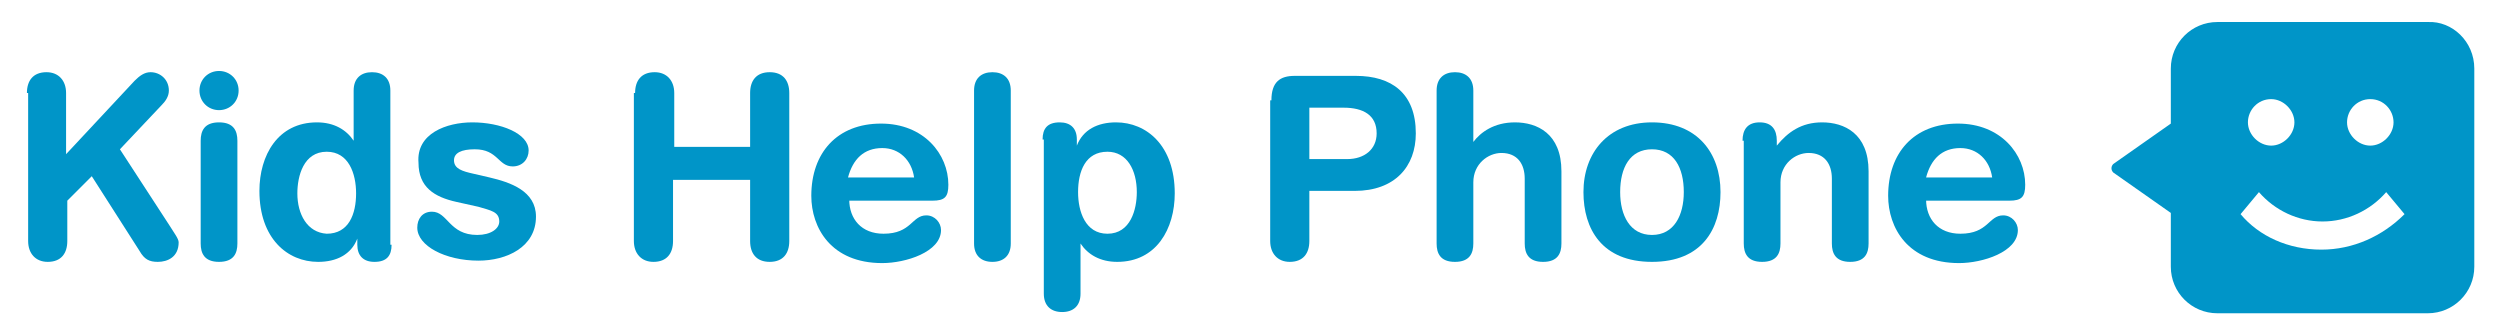
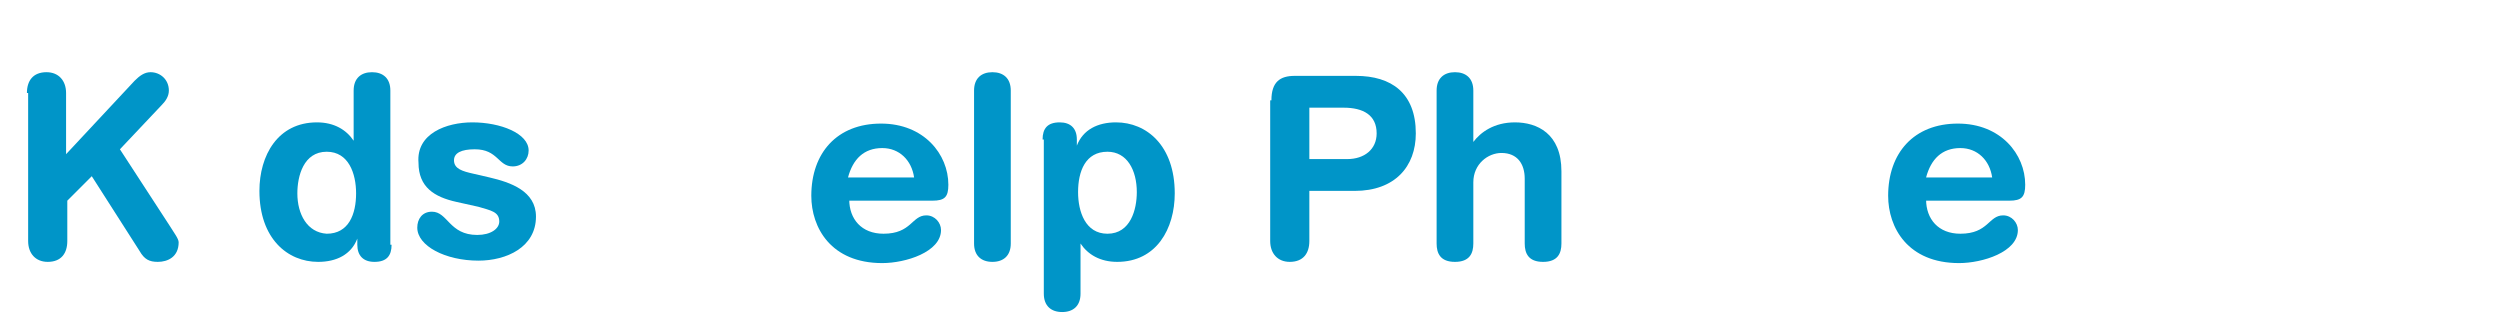
<svg xmlns="http://www.w3.org/2000/svg" version="1.1" id="Layer_1" x="0px" y="0px" viewBox="0 0 204.3 27.3" style="enable-background:new 0 0 204.3 27.3;" xml:space="preserve">
  <style type="text/css">
	.st0{fill:#0095C8;}
</style>
  <g>
    <g>
      <path class="st0" d="M2.2,7.6c0-1,0.5-1.7,1.6-1.7c1,0,1.6,0.7,1.6,1.7l0,5l5.6-6c0.4-0.4,0.8-0.7,1.3-0.7c0.8,0,1.5,0.6,1.5,1.5    c0,0.5-0.3,0.9-0.6,1.2l-3.4,3.6l4.1,6.3c0.3,0.5,0.7,1,0.7,1.3c0,1.2-0.9,1.6-1.7,1.6c-0.7,0-1.1-0.2-1.5-0.9l-3.9-6.1l-2,2    l0,3.3c0,1-0.5,1.7-1.6,1.7c-1,0-1.6-0.7-1.6-1.7V7.6z" />
-       <path class="st0" d="M17.9,5.8c0.9,0,1.6,0.7,1.6,1.6S18.8,9,17.9,9s-1.6-0.7-1.6-1.6S17,5.8,17.9,5.8z M16.4,11.5    c0-0.8,0.3-1.5,1.5-1.5s1.5,0.7,1.5,1.5v8.4c0,0.8-0.3,1.5-1.5,1.5s-1.5-0.7-1.5-1.5V11.5z" />
      <path class="st0" d="M32,20c0,0.9-0.4,1.4-1.4,1.4c-0.9,0-1.4-0.5-1.4-1.4v-0.5h0c-0.5,1.3-1.7,1.9-3.2,1.9    c-2.5,0-4.8-1.9-4.8-5.8c0-2.9,1.5-5.6,4.7-5.6c1.4,0,2.4,0.6,3,1.5h0V7.4c0-1,0.6-1.5,1.5-1.5c0.9,0,1.5,0.5,1.5,1.5V20z     M26.7,19.1c1.8,0,2.4-1.6,2.4-3.3c0-1.6-0.6-3.4-2.4-3.4c-1.9,0-2.4,2-2.4,3.4C24.3,17.5,25.1,19,26.7,19.1z" />
      <path class="st0" d="M38.6,10c2.3,0,4.6,0.9,4.6,2.3c0,0.7-0.5,1.3-1.3,1.3c-1.2,0-1.2-1.4-3.1-1.4c-1.1,0-1.7,0.3-1.7,0.9    c0,0.7,0.7,0.9,1.6,1.1l1.3,0.3c1.7,0.4,3.8,1.1,3.8,3.2c0,2.5-2.4,3.6-4.7,3.6c-2.7,0-5-1.2-5-2.7c0-0.7,0.4-1.3,1.2-1.3    c1.3,0,1.4,1.9,3.7,1.9c1.1,0,1.8-0.5,1.8-1.1c0-0.8-0.7-0.9-1.7-1.2l-1.8-0.4c-1.8-0.4-3.1-1.2-3.1-3.2C34,10.9,36.5,10,38.6,10z    " />
-       <path class="st0" d="M51.9,7.6c0-1,0.5-1.7,1.6-1.7c1,0,1.6,0.7,1.6,1.7V12h6.2V7.6c0-1,0.5-1.7,1.6-1.7s1.6,0.7,1.6,1.7v12.1    c0,1-0.5,1.7-1.6,1.7s-1.6-0.7-1.6-1.7v-5H55v5c0,1-0.5,1.7-1.6,1.7c-1,0-1.6-0.7-1.6-1.7V7.6z" />
      <path class="st0" d="M69.4,16.3c0,1.6,1,2.8,2.8,2.8c2.3,0,2.3-1.5,3.5-1.5c0.7,0,1.2,0.6,1.2,1.2c0,1.8-2.9,2.7-4.8,2.7    c-4.2,0-5.8-2.9-5.8-5.5c0-3.5,2.1-5.9,5.7-5.9c3.5,0,5.5,2.5,5.5,5c0,1-0.3,1.3-1.3,1.3H69.4z M74.7,14.5    c-0.2-1.4-1.2-2.4-2.6-2.4c-1.5,0-2.4,0.9-2.8,2.4H74.7z" />
      <path class="st0" d="M79.6,7.4c0-1,0.6-1.5,1.5-1.5c0.9,0,1.5,0.5,1.5,1.5v12.5c0,1-0.6,1.5-1.5,1.5c-0.9,0-1.5-0.5-1.5-1.5V7.4z" />
      <path class="st0" d="M85.2,11.4c0-0.9,0.4-1.4,1.4-1.4c0.9,0,1.4,0.5,1.4,1.4v0.5h0c0.5-1.3,1.7-1.9,3.2-1.9    c2.5,0,4.8,1.9,4.8,5.8c0,2.9-1.5,5.6-4.7,5.6c-1.4,0-2.4-0.6-3-1.5h0v4.1c0,1-0.6,1.5-1.5,1.5c-0.9,0-1.5-0.5-1.5-1.5V11.4z     M90.5,12.4c-1.8,0-2.4,1.6-2.4,3.3c0,1.6,0.6,3.4,2.4,3.4c1.9,0,2.4-2,2.4-3.4C92.9,13.9,92.1,12.4,90.5,12.4z" />
      <path class="st0" d="M103.9,8.2c0-1.5,0.7-2,1.9-2h5c2.9,0,4.9,1.4,4.9,4.7c0,2.7-1.7,4.7-5,4.7H107v4.1c0,1-0.5,1.7-1.6,1.7    c-1,0-1.6-0.7-1.6-1.7V8.2z M107,13h3.1c1.4,0,2.4-0.8,2.4-2.1c0-1.5-1.1-2.1-2.7-2.1H107V13z" />
      <path class="st0" d="M117.4,7.4c0-1,0.6-1.5,1.5-1.5s1.5,0.5,1.5,1.5v4.2h0c0.6-0.8,1.7-1.6,3.4-1.6c1.8,0,3.8,0.9,3.8,4v5.9    c0,0.8-0.3,1.5-1.5,1.5c-1.2,0-1.5-0.7-1.5-1.5v-5.3c0-1.2-0.6-2.1-1.9-2.1c-1.1,0-2.3,0.9-2.3,2.4v5c0,0.8-0.3,1.5-1.5,1.5    c-1.2,0-1.5-0.7-1.5-1.5V7.4z" />
-       <path class="st0" d="M135,10c3.7,0,5.6,2.5,5.6,5.7c0,3-1.5,5.7-5.6,5.7c-4.1,0-5.6-2.7-5.6-5.7C129.4,12.5,131.4,10,135,10z     M135,19.2c1.8,0,2.6-1.6,2.6-3.5c0-2-0.8-3.5-2.6-3.5c-1.8,0-2.6,1.5-2.6,3.5C132.4,17.6,133.2,19.2,135,19.2z" />
-       <path class="st0" d="M142.4,11.5c0-0.9,0.4-1.5,1.4-1.5c1,0,1.4,0.6,1.4,1.5v0.4h0c0.9-1.1,2-1.9,3.7-1.9c1.8,0,3.8,0.9,3.8,4v5.9    c0,0.8-0.3,1.5-1.5,1.5c-1.2,0-1.5-0.7-1.5-1.5v-5.3c0-1.2-0.6-2.1-1.9-2.1c-1.1,0-2.3,0.9-2.3,2.4v5c0,0.8-0.3,1.5-1.5,1.5    c-1.2,0-1.5-0.7-1.5-1.5V11.5z" />
      <path class="st0" d="M157.4,16.3c0,1.6,1,2.8,2.8,2.8c2.3,0,2.3-1.5,3.5-1.5c0.7,0,1.2,0.6,1.2,1.2c0,1.8-2.9,2.7-4.8,2.7    c-4.2,0-5.8-2.9-5.8-5.5c0-3.5,2.1-5.9,5.7-5.9c3.5,0,5.5,2.5,5.5,5c0,1-0.3,1.3-1.3,1.3H157.4z M162.8,14.5    c-0.2-1.4-1.2-2.4-2.6-2.4c-1.5,0-2.4,0.9-2.8,2.4H162.8z" />
    </g>
-     <path class="st0" d="M202.2,5.6v16.2c0,2.1-1.7,3.8-3.8,3.8h-17.2c-2.1,0-3.8-1.7-3.8-3.8v-4.4l-4.7-3.3c-0.2-0.2-0.2-0.5,0-0.7   l4.7-3.3V5.6c0-2.1,1.7-3.8,3.8-3.8h17.2C200.4,1.7,202.2,3.4,202.2,5.6z M189.7,20.4c2.6,0,5-1.1,6.8-2.9l-1.5-1.8   c-1.3,1.5-3.2,2.4-5.2,2.4c-2,0-3.9-0.9-5.2-2.4l-1.5,1.8C184.6,19.3,187,20.4,189.7,20.4z M193.7,8.1c-1.1,0-1.9,0.9-1.9,1.9   s0.9,1.9,1.9,1.9s1.9-0.9,1.9-1.9S194.8,8.1,193.7,8.1z M185.6,8.1c-1.1,0-1.9,0.9-1.9,1.9s0.9,1.9,1.9,1.9s1.9-0.9,1.9-1.9   S186.6,8.1,185.6,8.1z" />
  </g>
</svg>